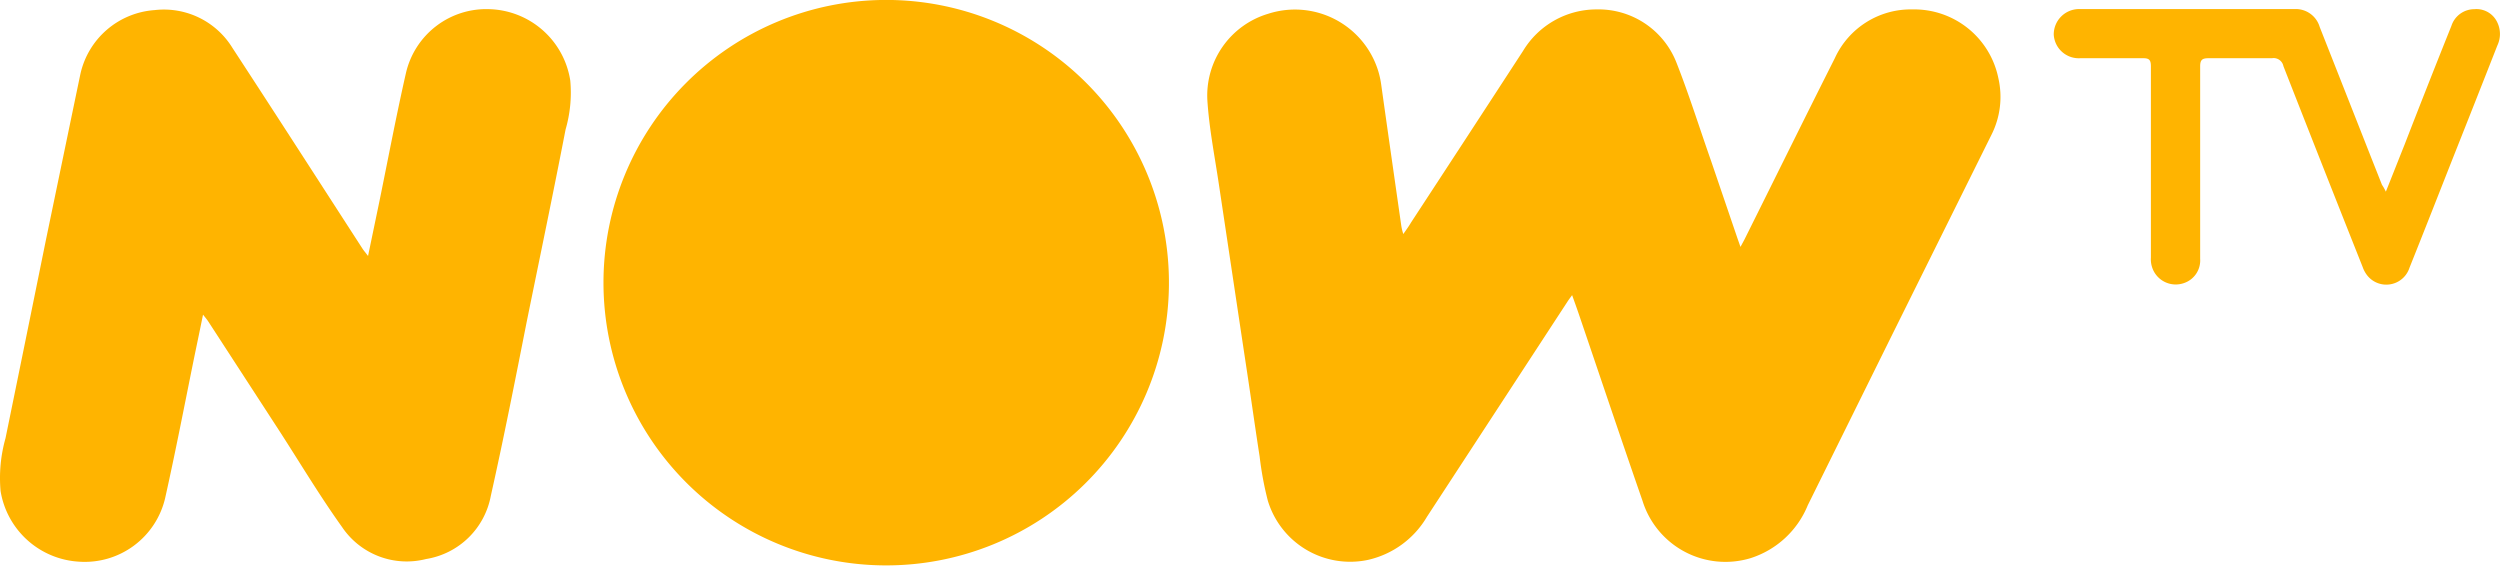
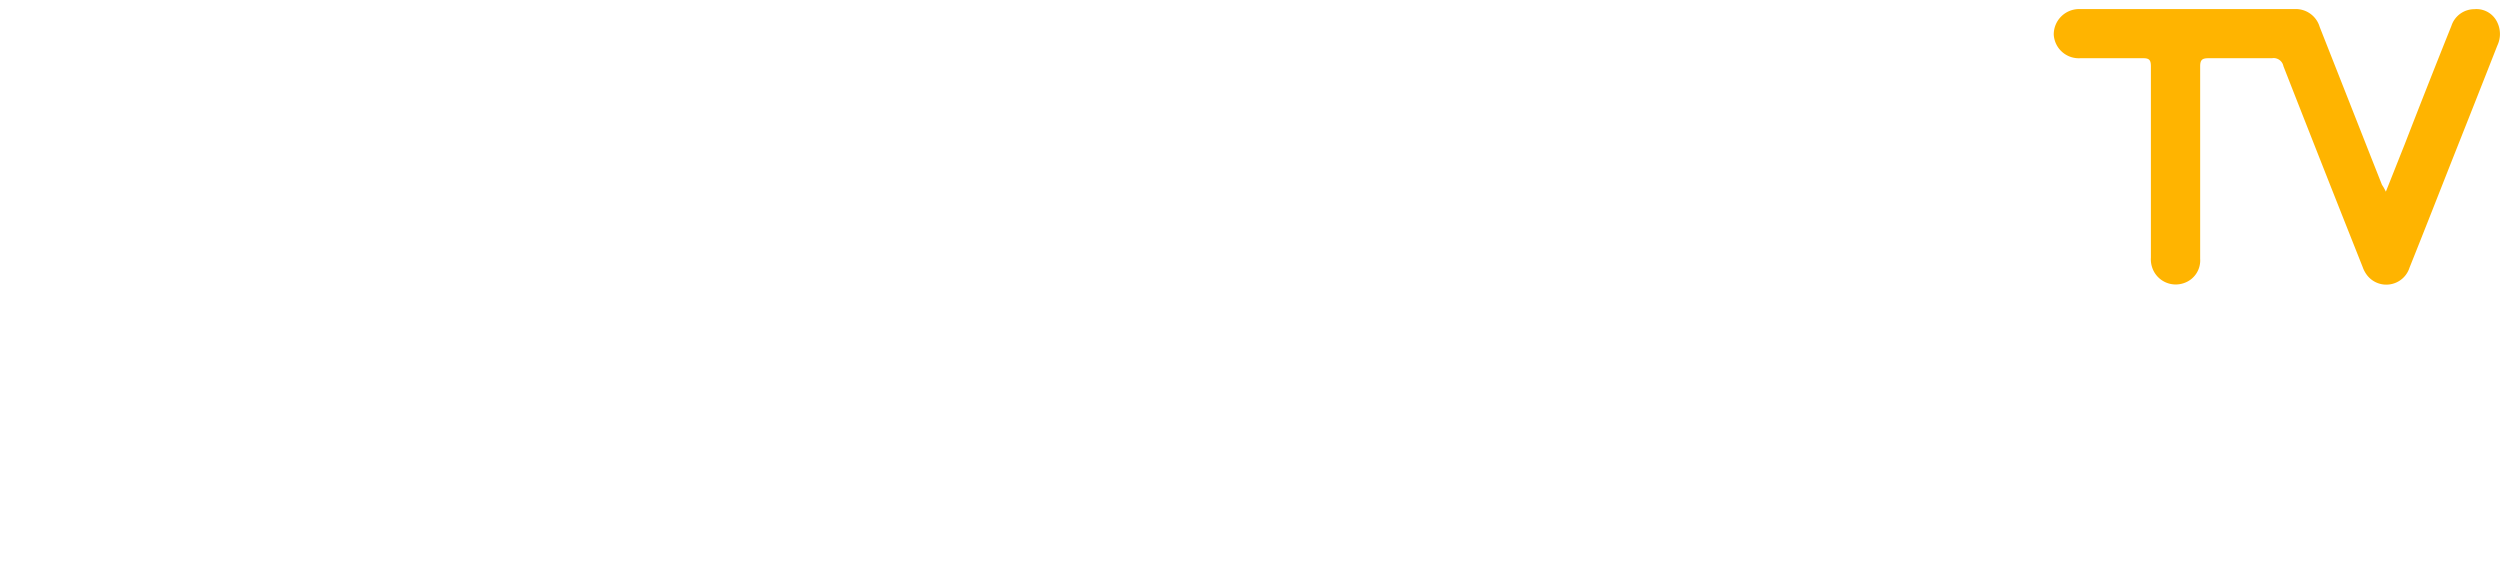
<svg xmlns="http://www.w3.org/2000/svg" viewBox="0 0 217.7 49.7">
  <defs>
    <style>.cls-1{fill:#ffb400;}</style>
  </defs>
  <title>NOWTV-logo</title>
  <g id="Layer_2" data-name="Layer 2">
    <g id="Layer_1-2" data-name="Layer 1">
      <g id="Layer_2-2" data-name="Layer 2">
        <g id="Layer_1-2-2" data-name="Layer 1-2">
-           <path class="cls-1" d="M136.9,25.7c-.19.26-.31.42-.42.59L124.26,45a8,8,0,0,1-5.16,3.76,7.49,7.49,0,0,1-8.7-5.17,28.73,28.73,0,0,1-.71-3.83c-.38-2.44-.72-4.89-1.09-7.33s-.74-4.92-1.11-7.38l-1.35-9c-.36-2.42-.84-4.84-1-7.28a7.43,7.43,0,0,1,5.29-7.57A7.59,7.59,0,0,1,120,6.13a7.77,7.77,0,0,1,.28,1.27c.56,4,1.15,8.1,1.73,12.16a4.48,4.48,0,0,0,.19.82c.27-.39.48-.67.67-1q4.89-7.47,9.76-14.95A7.47,7.47,0,0,1,139,.82a7.29,7.29,0,0,1,7,4.67c1.1,2.8,2,5.68,3,8.52l2.3,6.75.26.74c.2-.37.32-.58.42-.79,2.6-5.22,5.18-10.45,7.8-15.65A7.27,7.27,0,0,1,166.54.82a7.48,7.48,0,0,1,7.48,6,7.31,7.31,0,0,1-.61,4.93q-4.38,8.82-8.75,17.62L157.42,44a8,8,0,0,1-5,4.61,7.56,7.56,0,0,1-9.39-5c-1.88-5.41-3.7-10.84-5.55-16.27C137.3,26.81,137.12,26.32,136.9,25.7Z" />
-           <path class="cls-1" d="M101.79,24.84a24.62,24.62,0,1,1,0-.45Z" />
-           <path class="cls-1" d="M32.05,22.29l1-4.81c.76-3.71,1.46-7.43,2.3-11.12A7.18,7.18,0,0,1,42.66.8a7.34,7.34,0,0,1,7,6.22,11.55,11.55,0,0,1-.41,4.26C48.17,16.86,47,22.45,45.87,28c-1,5.06-2,10.14-3.13,15.18a6.84,6.84,0,0,1-5.64,5.5,6.79,6.79,0,0,1-7.31-2.78c-1.91-2.67-3.6-5.49-5.38-8.25L18.14,28c-.11-.17-.24-.32-.46-.6-.3,1.48-.58,2.8-.85,4.12-.81,4-1.57,7.93-2.45,11.86a7.19,7.19,0,0,1-7.51,5.53A7.35,7.35,0,0,1,.05,42.76a12.78,12.78,0,0,1,.43-4.6Q2.25,29.52,4,20.89c1-4.81,2-9.64,3-14.44A7.13,7.13,0,0,1,13.46.88a7,7,0,0,1,6.78,3.29C24.05,10,27.8,15.83,31.57,21.66,31.69,21.84,31.83,22,32.05,22.29Z" />
          <path class="cls-1" d="M207.76,16.69c.59-1.47,1.1-2.77,1.62-4.07q2-5.16,4.09-10.37a2.1,2.1,0,0,1,2-1.45,2,2,0,0,1,2,1.16,2.33,2.33,0,0,1,0,2q-1.86,4.74-3.74,9.47c-1.3,3.29-2.59,6.59-3.91,9.88a2.12,2.12,0,0,1-3.7.65,2.55,2.55,0,0,1-.38-.71q-3.47-8.73-6.9-17.49a.87.87,0,0,0-1-.69h-5.53c-.55,0-.72.15-.72.71V22.54a2.08,2.08,0,0,1-1.44,2.12,2.16,2.16,0,0,1-2.74-1.37,2.27,2.27,0,0,1-.11-.86V5.78c0-.54-.13-.72-.7-.71h-5.47A2.18,2.18,0,0,1,178.84,3h0A2.21,2.21,0,0,1,181,.79h18.83A2.17,2.17,0,0,1,202,2.35q2.25,5.7,4.49,11.39l.93,2.35C207.52,16.24,207.61,16.38,207.76,16.69Z" />
        </g>
      </g>
    </g>
  </g>
</svg>